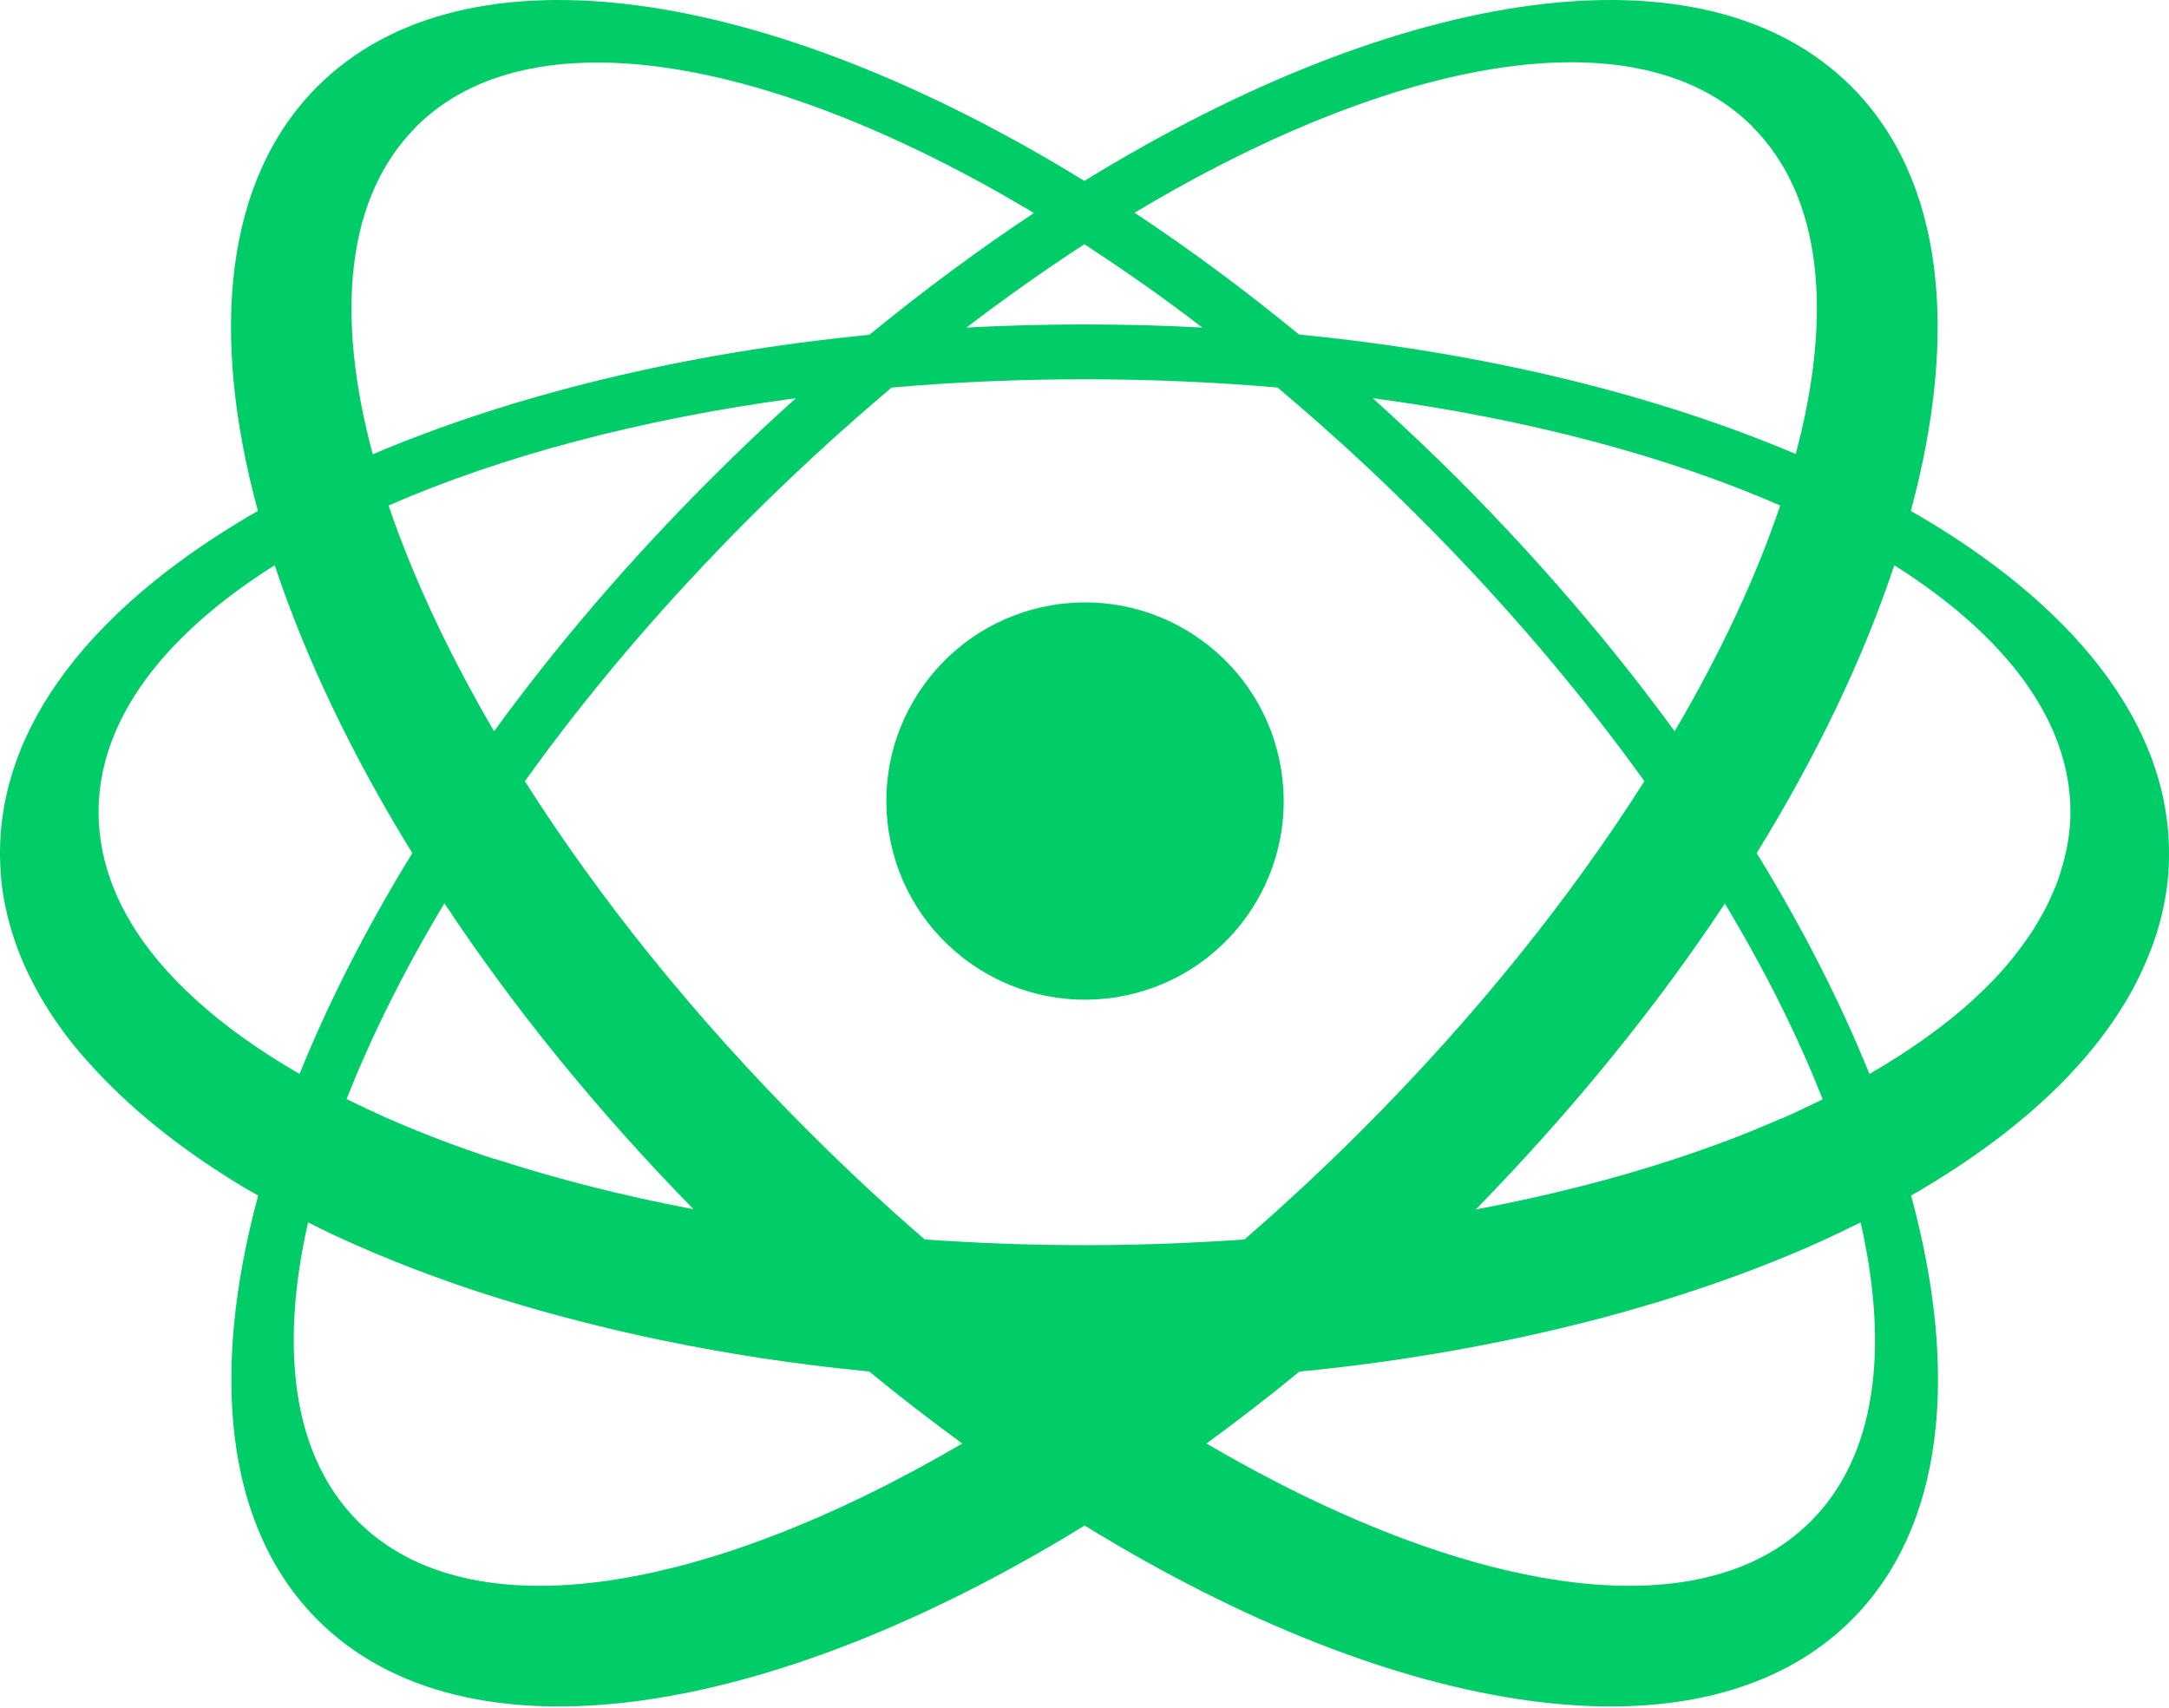
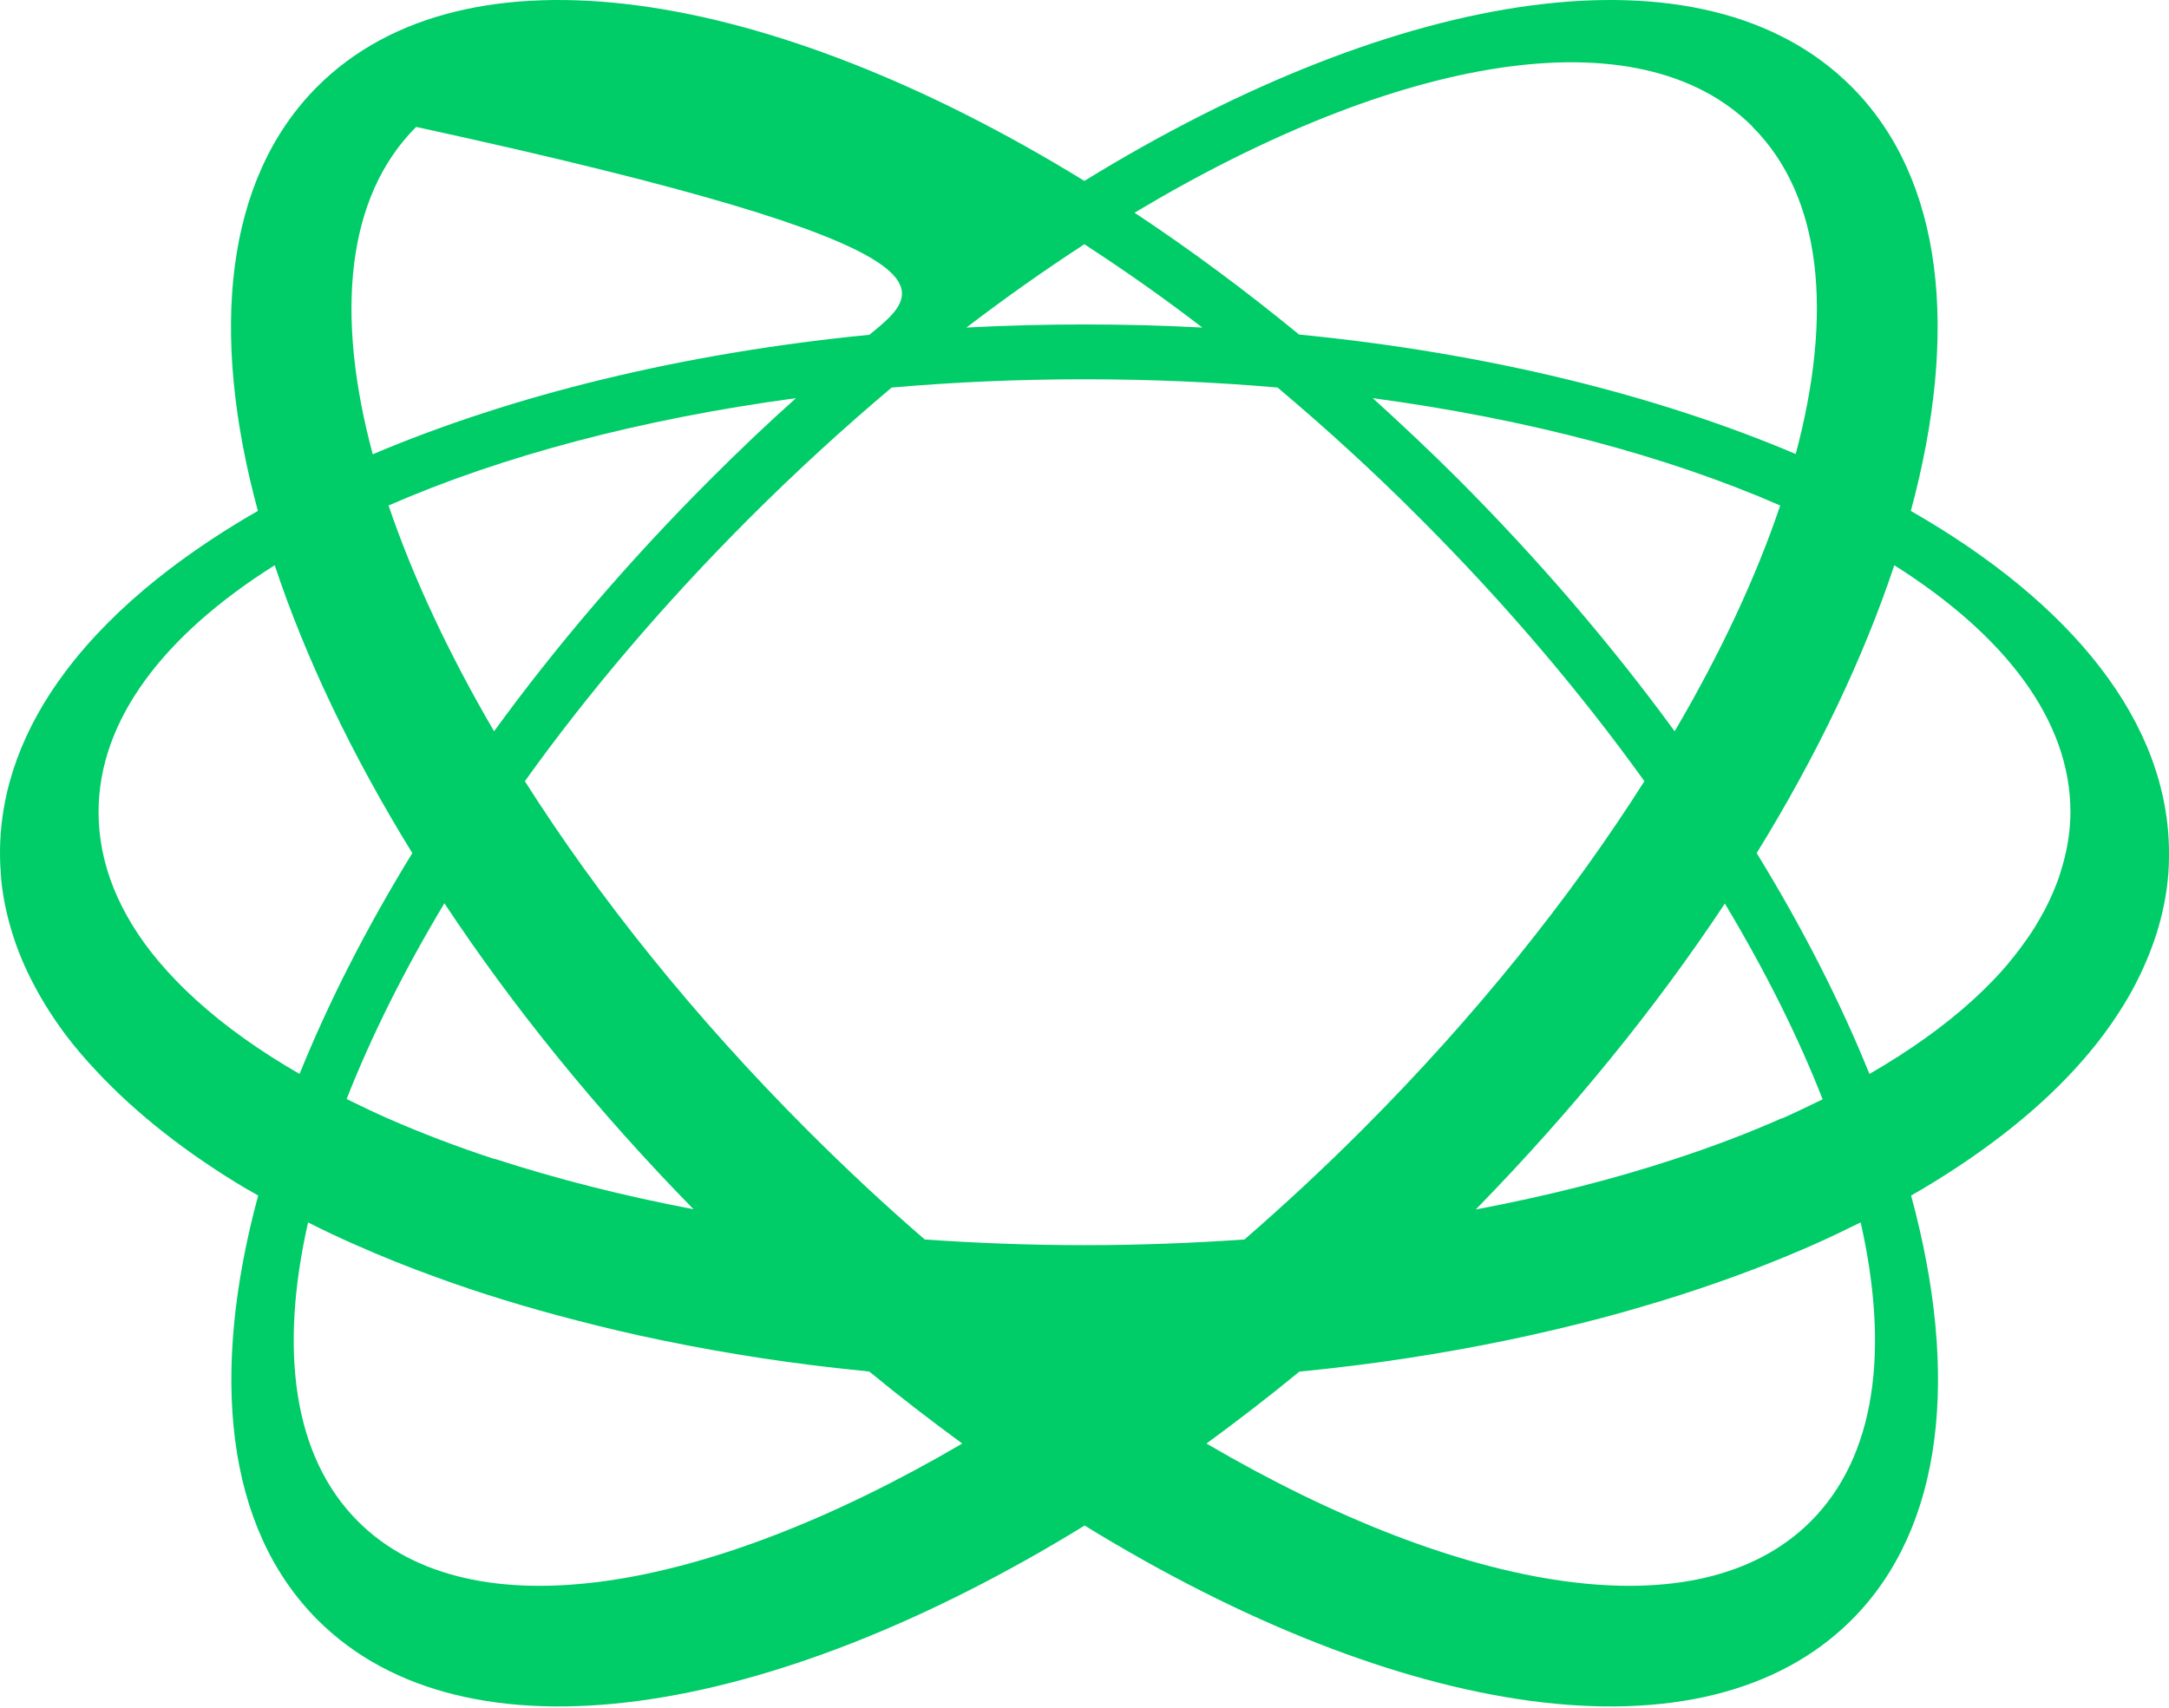
<svg xmlns="http://www.w3.org/2000/svg" width="113" height="89" viewBox="0 0 113 89" fill="none">
-   <path d="M12.91 61.985C13.086 62.093 13.274 62.187 13.45 62.295C10.929 71.621 11.738 79.599 16.549 84.41C24.244 92.105 40.052 89.612 56.507 79.491C72.962 89.612 88.756 92.105 96.464 84.41C101.275 79.599 102.098 71.621 99.564 62.295C99.739 62.187 99.928 62.093 100.103 61.985C103.553 59.936 106.424 57.659 108.566 55.179C108.93 54.761 109.267 54.344 109.577 53.926C110.21 53.077 110.763 52.214 111.221 51.338C111.679 50.462 112.057 49.559 112.353 48.643C112.636 47.727 112.838 46.81 112.933 45.867C112.987 45.395 113 44.924 113 44.452C113 37.646 107.933 31.42 99.55 26.623C102.071 17.297 101.262 9.319 96.451 4.508C88.756 -3.187 72.948 -0.694 56.493 9.427C40.038 -0.694 24.244 -3.187 16.536 4.508C11.725 9.319 10.902 17.297 13.436 26.623C13.261 26.73 13.072 26.825 12.897 26.933C11.172 27.957 9.595 29.035 8.18 30.167C6.293 31.676 4.69 33.294 3.423 34.978C1.199 37.929 0 41.123 0 44.452C0 44.924 0.027 45.395 0.067 45.867C0.162 46.81 0.364 47.74 0.647 48.643C0.93 49.559 1.307 50.449 1.779 51.338C2.237 52.214 2.79 53.077 3.423 53.926C3.908 54.573 4.447 55.193 5.027 55.813C7.102 58.036 9.743 60.112 12.897 61.985H12.91ZM8.248 50.072C6.226 47.659 5.135 45.045 5.135 42.309C5.135 37.525 8.531 33.091 14.312 29.453C15.902 34.237 18.314 39.317 21.481 44.452C19.083 48.36 17.115 52.228 15.606 55.961C13.53 54.761 11.711 53.468 10.202 52.093C9.474 51.433 8.827 50.759 8.248 50.072ZM92.839 58.265C91.101 59.033 89.228 59.748 87.246 60.395C84.066 61.446 80.589 62.322 76.883 63.023C81.937 57.847 86.303 52.457 89.861 47.08C91.963 50.584 93.675 54.007 94.955 57.282C94.268 57.618 93.567 57.955 92.839 58.279V58.265ZM25.767 60.395C23.786 59.748 21.926 59.033 20.174 58.265C19.447 57.942 18.746 57.605 18.058 57.268C19.339 54.007 21.05 50.57 23.152 47.066C26.71 52.444 31.077 57.847 36.13 63.009C32.438 62.308 28.961 61.419 25.767 60.381V60.395ZM70.94 58.899C68.932 60.907 66.897 62.793 64.835 64.586C62.126 64.774 59.337 64.882 56.507 64.882C53.677 64.882 50.887 64.774 48.178 64.586C46.116 62.807 44.081 60.907 42.074 58.899C36.144 52.969 31.184 46.756 27.344 40.706C30.645 36.097 34.581 31.461 39.041 27C41.48 24.561 43.96 22.297 46.453 20.194C49.701 19.911 53.057 19.763 56.507 19.763C59.957 19.763 63.312 19.911 66.56 20.194C69.053 22.297 71.546 24.561 73.972 27C78.446 31.474 82.368 36.11 85.67 40.706C81.829 46.756 76.87 52.969 70.94 58.899ZM25.74 38.105C23.355 34.021 21.508 30.059 20.242 26.34C26.104 23.779 33.354 21.838 41.467 20.747C39.958 22.095 38.475 23.509 37.006 24.979C32.748 29.237 28.974 33.657 25.74 38.105ZM75.98 24.979C74.511 23.509 73.015 22.108 71.519 20.747C79.632 21.838 86.883 23.779 92.745 26.34C91.492 30.059 89.645 34.021 87.246 38.105C83.999 33.657 80.225 29.237 75.98 24.979ZM56.493 16.906C54.418 16.906 52.37 16.96 50.348 17.068C52.396 15.505 54.458 14.049 56.493 12.728C58.528 14.049 60.59 15.491 62.639 17.068C60.617 16.96 58.569 16.906 56.493 16.906ZM18.651 79.275C15.269 75.892 14.541 70.354 16.05 63.696C16.846 64.101 17.668 64.491 18.503 64.855C19.837 65.448 21.239 66.014 22.694 66.54C25.012 67.389 27.479 68.144 30.052 68.804C31.508 69.181 32.977 69.532 34.5 69.842C36.184 70.192 37.923 70.502 39.688 70.772C41.373 71.028 43.084 71.243 44.823 71.418C44.984 71.432 45.133 71.445 45.294 71.472C46.898 72.793 48.515 74.033 50.132 75.219C36.71 83.076 24.487 85.11 18.651 79.275ZM94.335 79.275C88.5 85.11 76.277 83.076 62.854 75.219C64.471 74.033 66.088 72.793 67.692 71.472C69.592 71.284 71.466 71.055 73.298 70.772C75.064 70.502 76.802 70.192 78.487 69.842C80.171 69.491 81.829 69.1 83.419 68.683C87.422 67.618 91.128 66.338 94.483 64.855C95.332 64.478 96.141 64.087 96.936 63.696C98.445 70.367 97.718 75.892 94.335 79.275ZM102.798 52.093C101.289 53.468 99.47 54.761 97.394 55.961C95.885 52.228 93.917 48.36 91.519 44.452C94.686 39.317 97.098 34.237 98.688 29.453C104.469 33.105 107.865 37.538 107.865 42.309C107.865 43.252 107.717 44.169 107.461 45.072C107.367 45.409 107.259 45.759 107.124 46.096C106.949 46.541 106.747 46.986 106.518 47.43C106.356 47.727 106.181 48.023 106.006 48.32C105.763 48.711 105.494 49.088 105.211 49.465C104.793 50.018 104.348 50.557 103.836 51.082C103.513 51.419 103.162 51.756 102.812 52.08L102.798 52.093ZM91.303 6.61C94.928 10.235 95.508 16.34 93.553 23.658C86.317 20.585 77.463 18.389 67.679 17.432C64.835 15.1 61.978 12.984 59.108 11.084C72.813 2.877 85.373 0.667 91.303 6.597V6.61ZM21.67 6.61C27.6 0.68 40.16 2.891 53.865 11.098C51.008 12.998 48.138 15.114 45.294 17.445C35.524 18.402 26.67 20.599 19.419 23.671C17.452 16.354 18.045 10.249 21.67 6.624V6.61Z" fill="#00CC68" />
-   <path d="M58.19 51.956C63.832 51.038 67.661 45.721 66.743 40.079C65.826 34.437 60.508 30.607 54.866 31.525C49.224 32.443 45.394 37.76 46.312 43.402C47.23 49.044 52.548 52.874 58.19 51.956Z" fill="#00CC68" />
+   <path d="M12.91 61.985C13.086 62.093 13.274 62.187 13.45 62.295C10.929 71.621 11.738 79.599 16.549 84.41C24.244 92.105 40.052 89.612 56.507 79.491C72.962 89.612 88.756 92.105 96.464 84.41C101.275 79.599 102.098 71.621 99.564 62.295C99.739 62.187 99.928 62.093 100.103 61.985C103.553 59.936 106.424 57.659 108.566 55.179C108.93 54.761 109.267 54.344 109.577 53.926C110.21 53.077 110.763 52.214 111.221 51.338C111.679 50.462 112.057 49.559 112.353 48.643C112.636 47.727 112.838 46.81 112.933 45.867C112.987 45.395 113 44.924 113 44.452C113 37.646 107.933 31.42 99.55 26.623C102.071 17.297 101.262 9.319 96.451 4.508C88.756 -3.187 72.948 -0.694 56.493 9.427C40.038 -0.694 24.244 -3.187 16.536 4.508C11.725 9.319 10.902 17.297 13.436 26.623C13.261 26.73 13.072 26.825 12.897 26.933C11.172 27.957 9.595 29.035 8.18 30.167C6.293 31.676 4.69 33.294 3.423 34.978C1.199 37.929 0 41.123 0 44.452C0 44.924 0.027 45.395 0.067 45.867C0.162 46.81 0.364 47.74 0.647 48.643C0.93 49.559 1.307 50.449 1.779 51.338C2.237 52.214 2.79 53.077 3.423 53.926C3.908 54.573 4.447 55.193 5.027 55.813C7.102 58.036 9.743 60.112 12.897 61.985H12.91ZM8.248 50.072C6.226 47.659 5.135 45.045 5.135 42.309C5.135 37.525 8.531 33.091 14.312 29.453C15.902 34.237 18.314 39.317 21.481 44.452C19.083 48.36 17.115 52.228 15.606 55.961C13.53 54.761 11.711 53.468 10.202 52.093C9.474 51.433 8.827 50.759 8.248 50.072ZM92.839 58.265C91.101 59.033 89.228 59.748 87.246 60.395C84.066 61.446 80.589 62.322 76.883 63.023C81.937 57.847 86.303 52.457 89.861 47.08C91.963 50.584 93.675 54.007 94.955 57.282C94.268 57.618 93.567 57.955 92.839 58.279V58.265ZM25.767 60.395C23.786 59.748 21.926 59.033 20.174 58.265C19.447 57.942 18.746 57.605 18.058 57.268C19.339 54.007 21.05 50.57 23.152 47.066C26.71 52.444 31.077 57.847 36.13 63.009C32.438 62.308 28.961 61.419 25.767 60.381V60.395ZM70.94 58.899C68.932 60.907 66.897 62.793 64.835 64.586C62.126 64.774 59.337 64.882 56.507 64.882C53.677 64.882 50.887 64.774 48.178 64.586C46.116 62.807 44.081 60.907 42.074 58.899C36.144 52.969 31.184 46.756 27.344 40.706C30.645 36.097 34.581 31.461 39.041 27C41.48 24.561 43.96 22.297 46.453 20.194C49.701 19.911 53.057 19.763 56.507 19.763C59.957 19.763 63.312 19.911 66.56 20.194C69.053 22.297 71.546 24.561 73.972 27C78.446 31.474 82.368 36.11 85.67 40.706C81.829 46.756 76.87 52.969 70.94 58.899ZM25.74 38.105C23.355 34.021 21.508 30.059 20.242 26.34C26.104 23.779 33.354 21.838 41.467 20.747C39.958 22.095 38.475 23.509 37.006 24.979C32.748 29.237 28.974 33.657 25.74 38.105ZM75.98 24.979C74.511 23.509 73.015 22.108 71.519 20.747C79.632 21.838 86.883 23.779 92.745 26.34C91.492 30.059 89.645 34.021 87.246 38.105C83.999 33.657 80.225 29.237 75.98 24.979ZM56.493 16.906C54.418 16.906 52.37 16.96 50.348 17.068C52.396 15.505 54.458 14.049 56.493 12.728C58.528 14.049 60.59 15.491 62.639 17.068C60.617 16.96 58.569 16.906 56.493 16.906ZM18.651 79.275C15.269 75.892 14.541 70.354 16.05 63.696C16.846 64.101 17.668 64.491 18.503 64.855C19.837 65.448 21.239 66.014 22.694 66.54C25.012 67.389 27.479 68.144 30.052 68.804C31.508 69.181 32.977 69.532 34.5 69.842C36.184 70.192 37.923 70.502 39.688 70.772C41.373 71.028 43.084 71.243 44.823 71.418C44.984 71.432 45.133 71.445 45.294 71.472C46.898 72.793 48.515 74.033 50.132 75.219C36.71 83.076 24.487 85.11 18.651 79.275ZM94.335 79.275C88.5 85.11 76.277 83.076 62.854 75.219C64.471 74.033 66.088 72.793 67.692 71.472C69.592 71.284 71.466 71.055 73.298 70.772C75.064 70.502 76.802 70.192 78.487 69.842C80.171 69.491 81.829 69.1 83.419 68.683C87.422 67.618 91.128 66.338 94.483 64.855C95.332 64.478 96.141 64.087 96.936 63.696C98.445 70.367 97.718 75.892 94.335 79.275ZM102.798 52.093C101.289 53.468 99.47 54.761 97.394 55.961C95.885 52.228 93.917 48.36 91.519 44.452C94.686 39.317 97.098 34.237 98.688 29.453C104.469 33.105 107.865 37.538 107.865 42.309C107.865 43.252 107.717 44.169 107.461 45.072C107.367 45.409 107.259 45.759 107.124 46.096C106.949 46.541 106.747 46.986 106.518 47.43C106.356 47.727 106.181 48.023 106.006 48.32C105.763 48.711 105.494 49.088 105.211 49.465C104.793 50.018 104.348 50.557 103.836 51.082C103.513 51.419 103.162 51.756 102.812 52.08L102.798 52.093ZM91.303 6.61C94.928 10.235 95.508 16.34 93.553 23.658C86.317 20.585 77.463 18.389 67.679 17.432C64.835 15.1 61.978 12.984 59.108 11.084C72.813 2.877 85.373 0.667 91.303 6.597V6.61ZM21.67 6.61C51.008 12.998 48.138 15.114 45.294 17.445C35.524 18.402 26.67 20.599 19.419 23.671C17.452 16.354 18.045 10.249 21.67 6.624V6.61Z" fill="#00CC68" />
</svg>